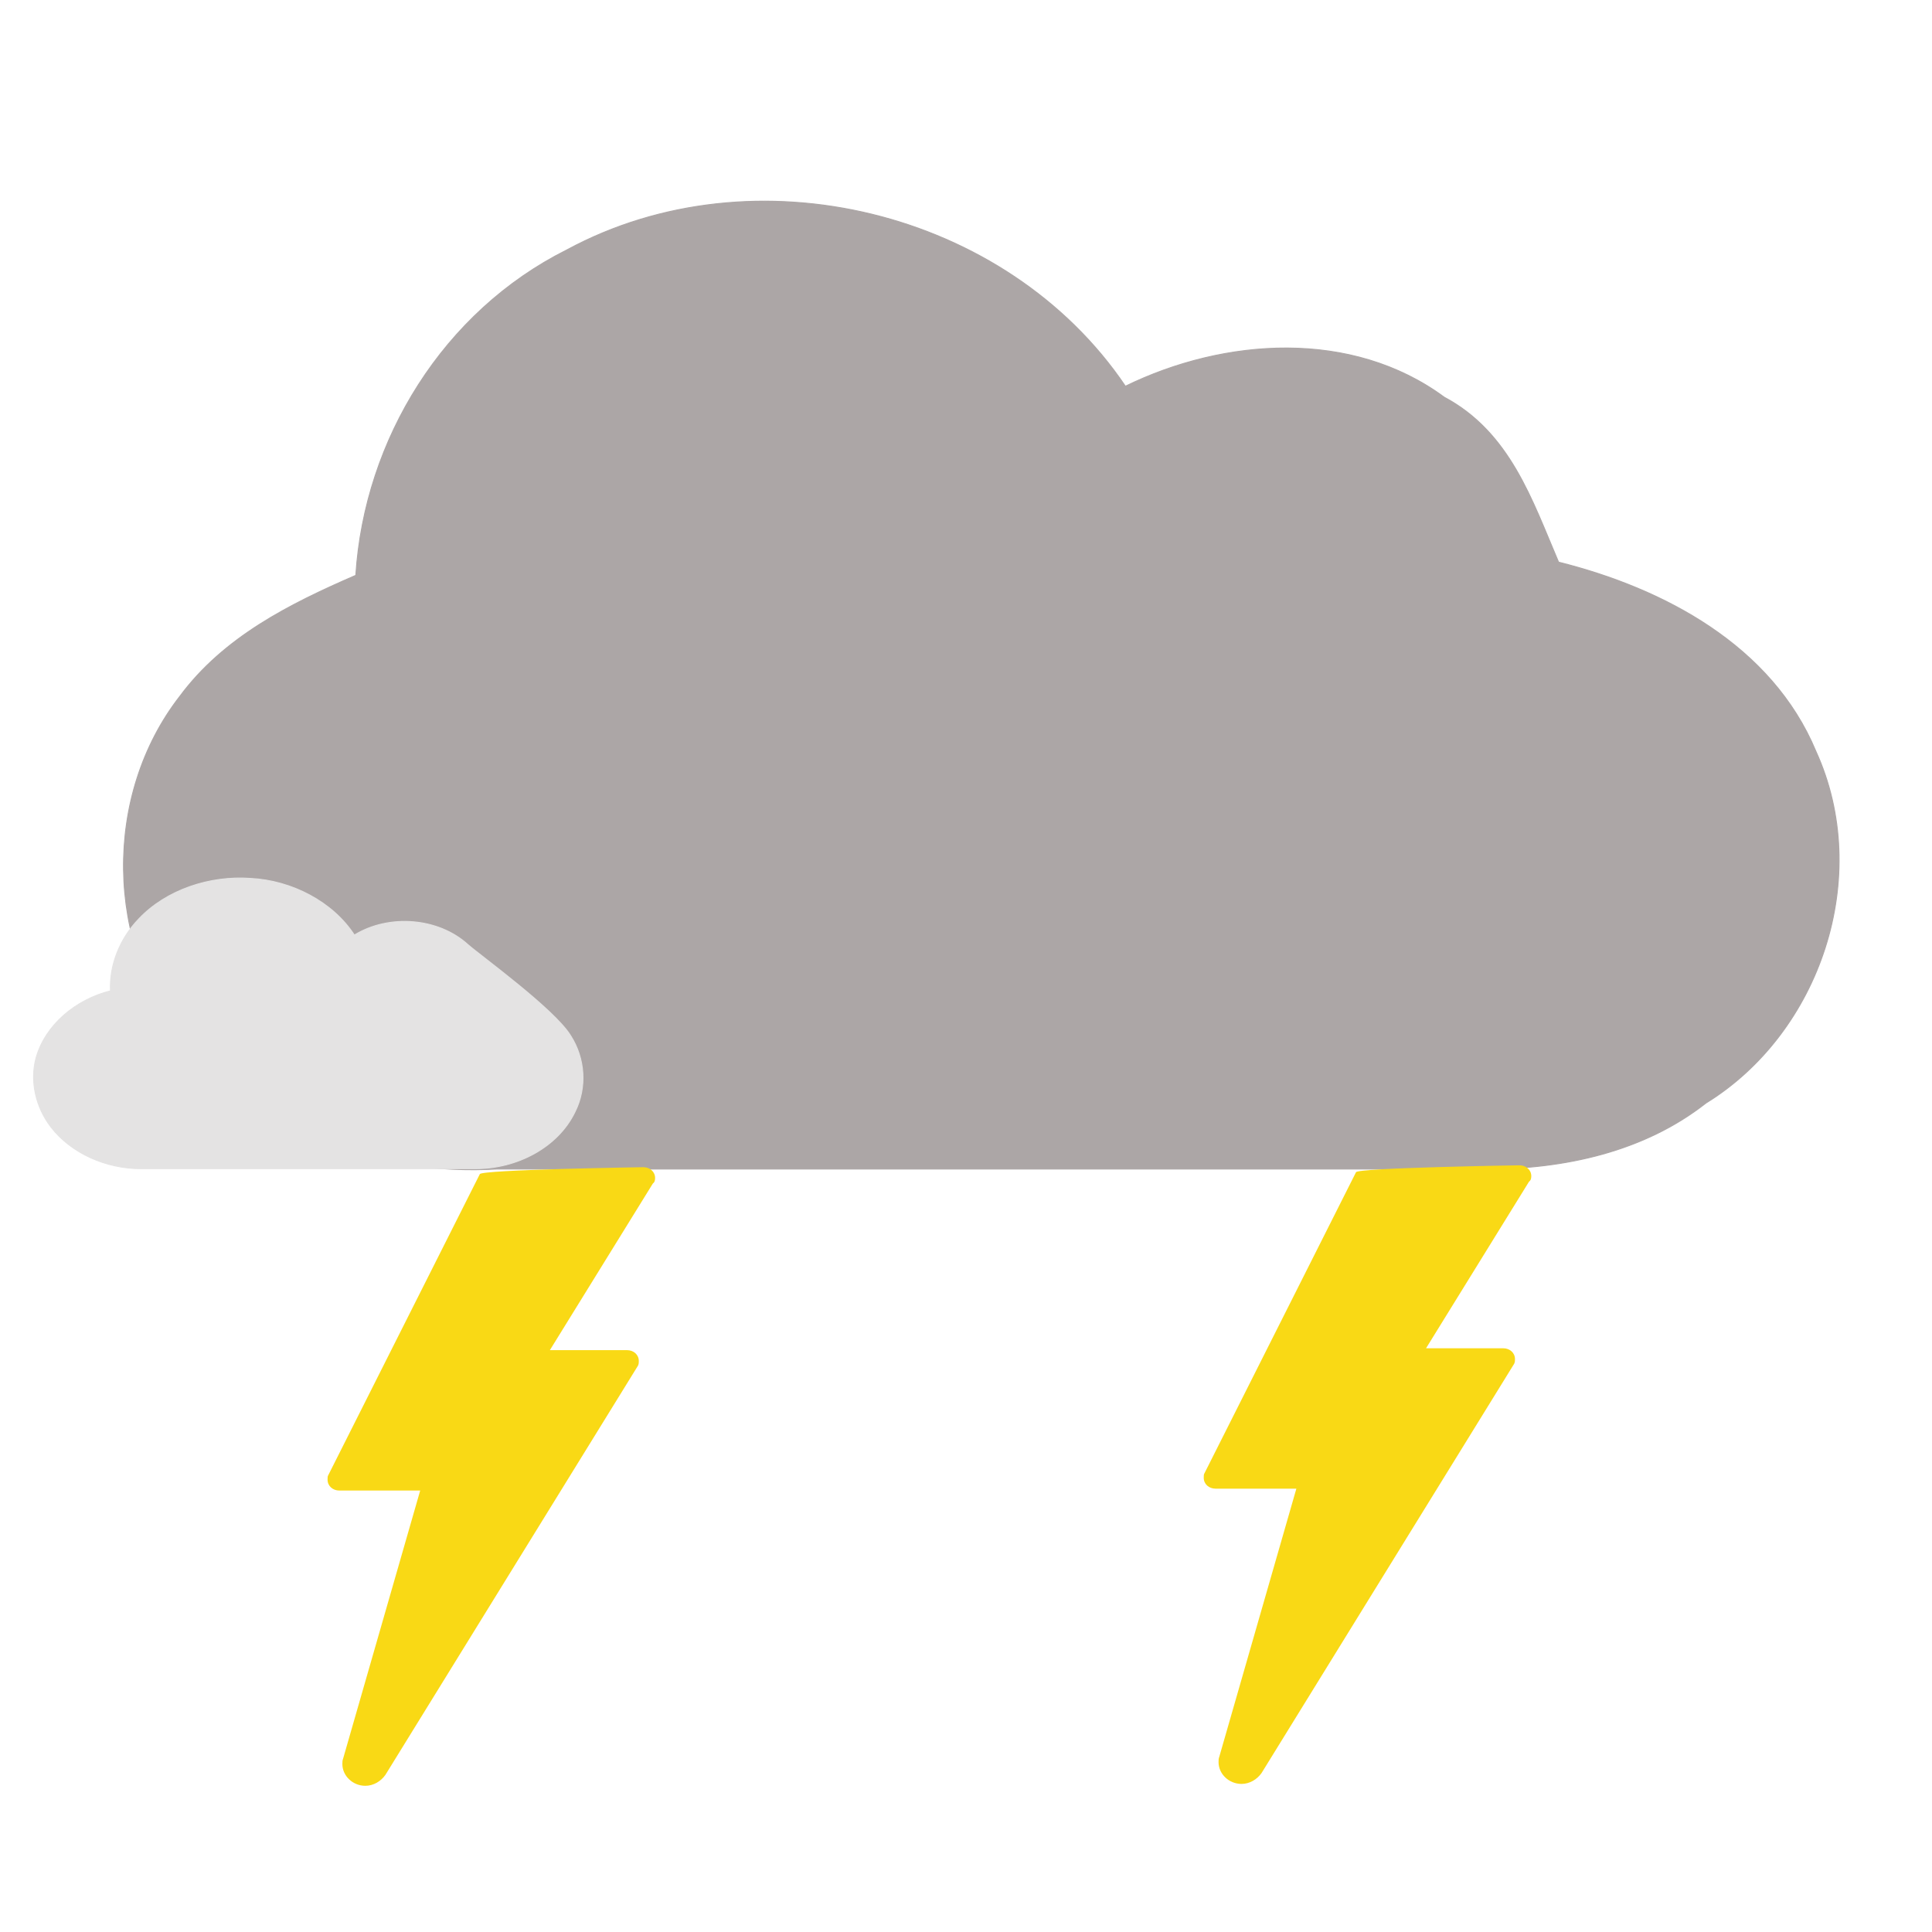
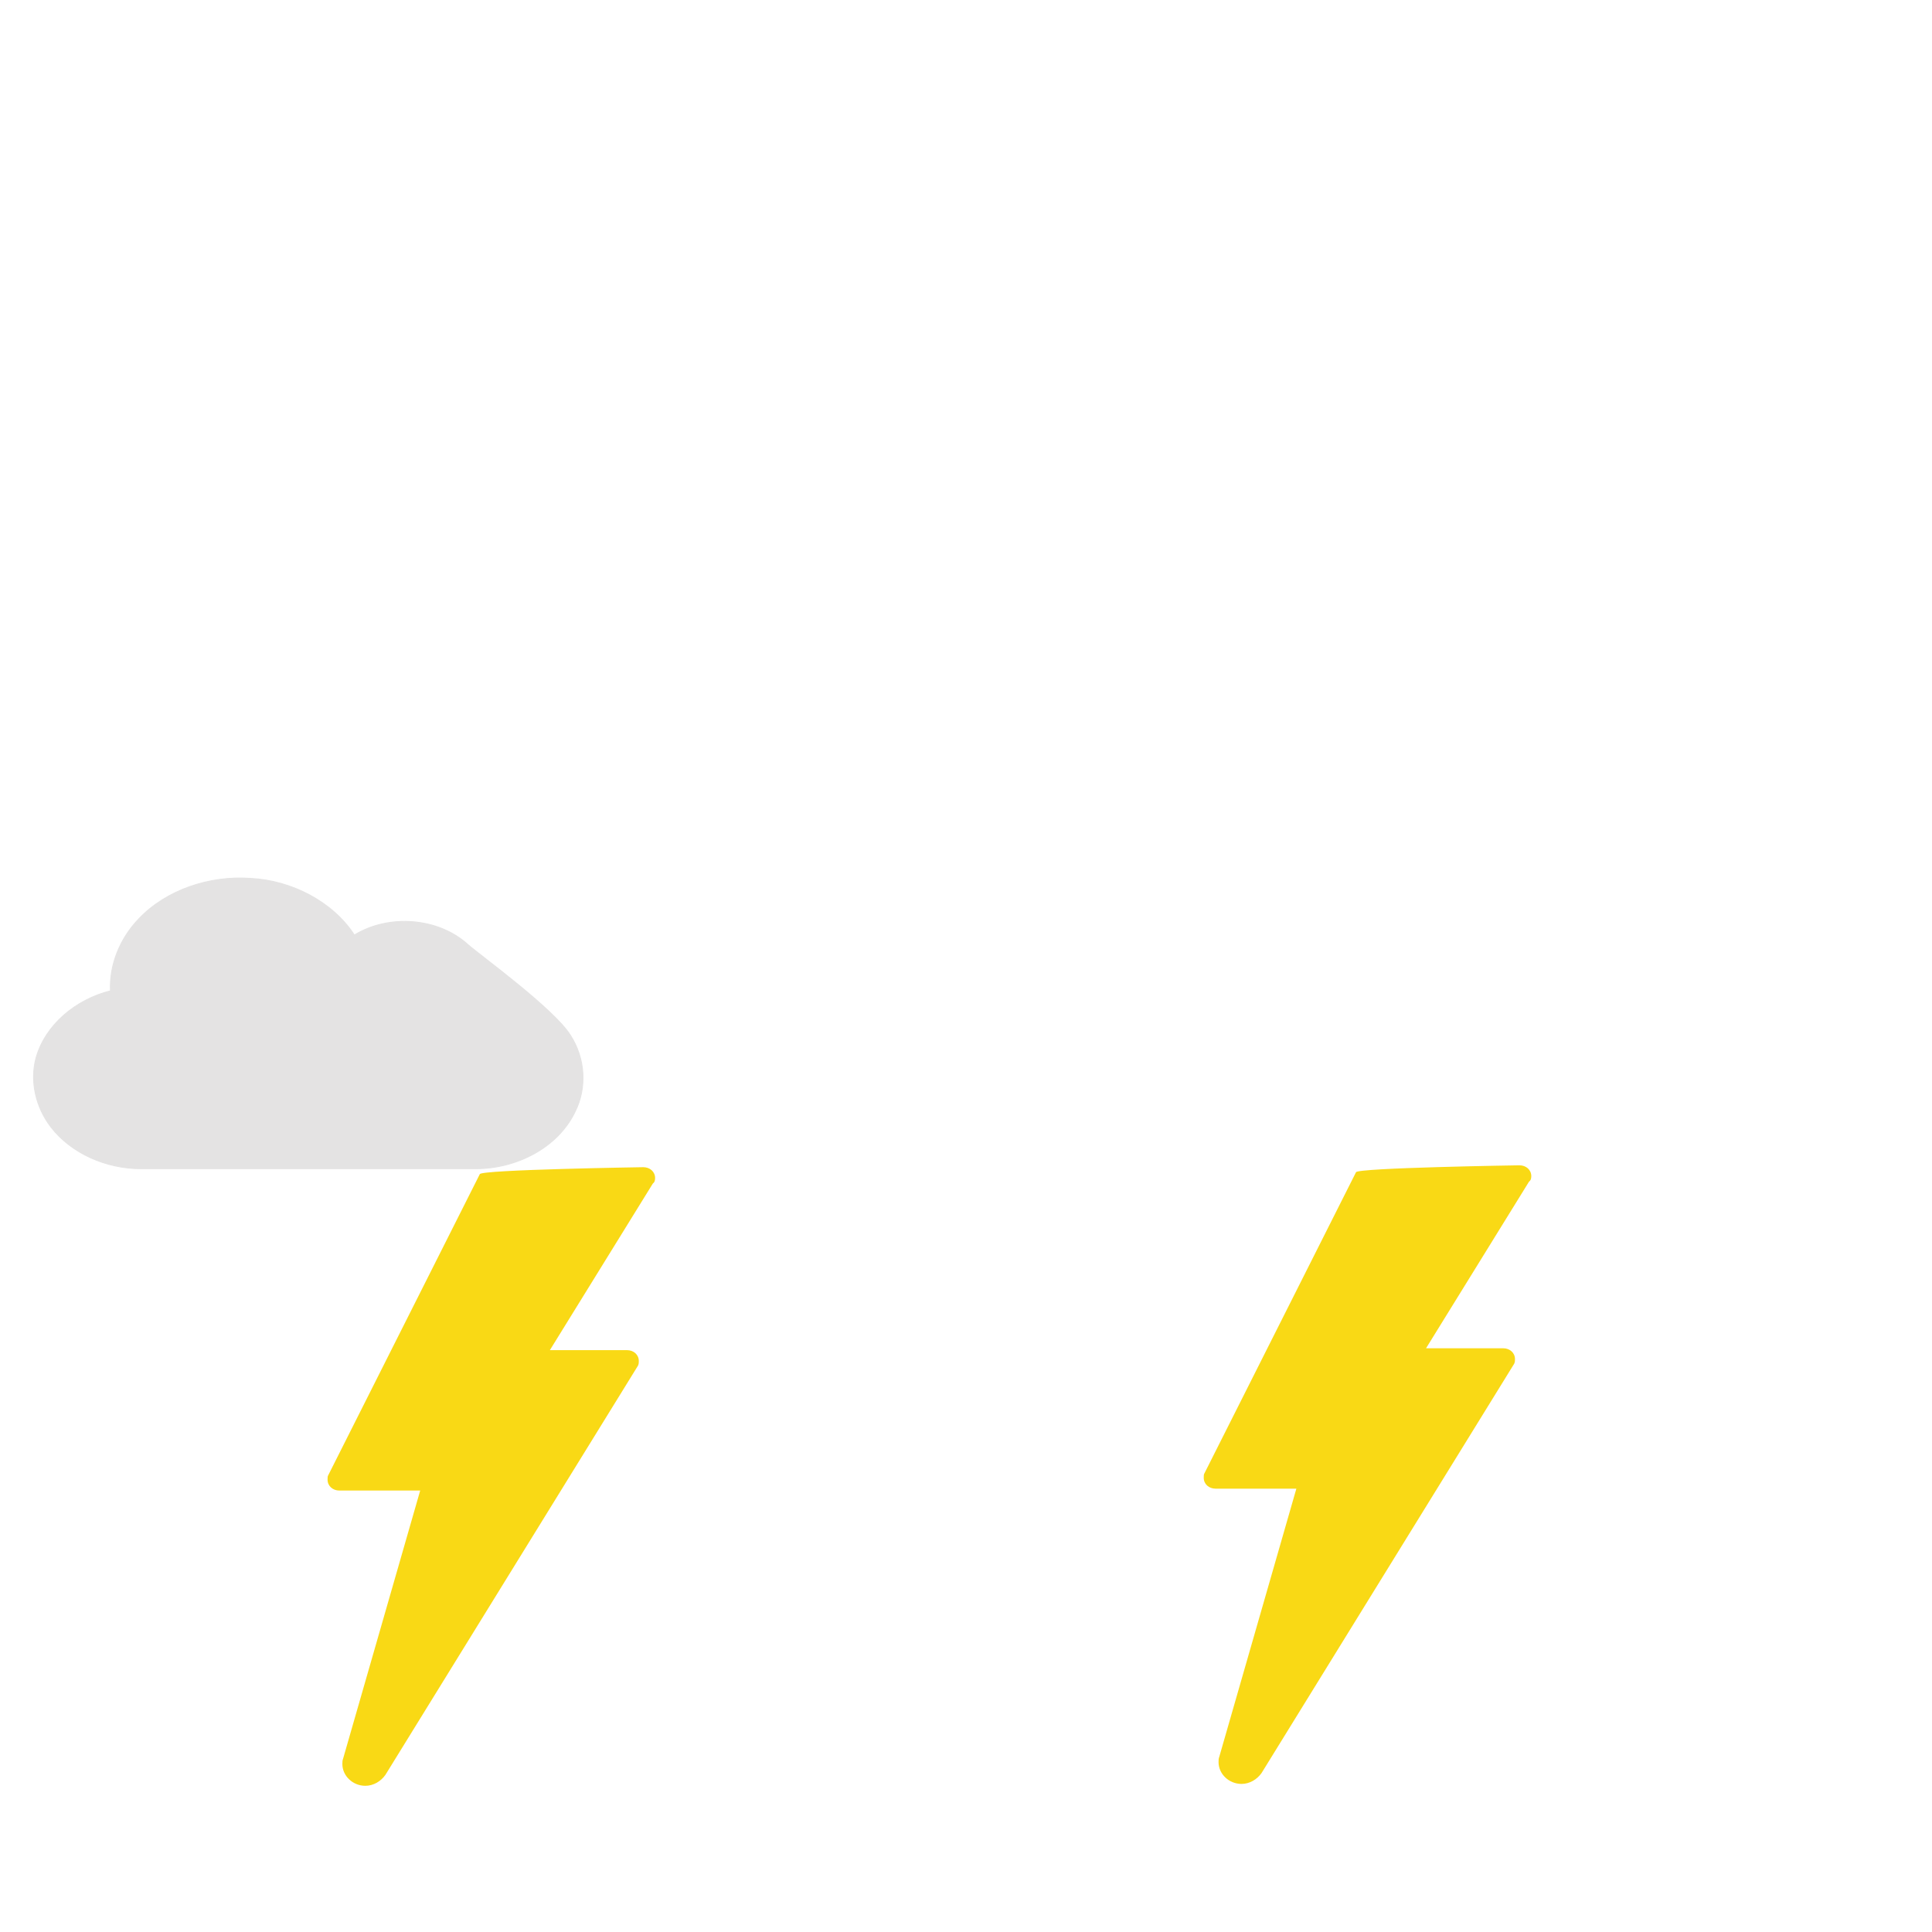
<svg xmlns="http://www.w3.org/2000/svg" viewBox="0 0 200 200" width="200pt" height="200pt">
  <title>Overcast thunder dark</title>
-   <path fill="#aca6a6" stroke="#aca6a6" stroke-width=".1" d="M 58.686 25.869 C 78.033 15.4 104.21 21.773 116.501 39.983 C 126.745 34.975 139.947 34.065 149.508 41.121 C 156.336 44.763 158.613 51.819 161.344 58.193 C 172.27 60.924 183.424 66.842 187.977 77.768 C 193.895 90.743 188.432 106.904 176.595 114.189 C 170.222 119.196 162.027 121.018 153.833 121.018 L 51.401 121.018 C 39.337 121.7 26.362 117.375 19.079 107.815 C 10.883 97.8 10.656 82.321 18.623 72.077 C 23.175 65.932 30.005 62.518 36.833 59.558 C 37.744 45.446 45.938 32.243 58.686 25.869 Z" style="" />
  <path fill="#e4e3e3" stroke="#e4e3e3" stroke-width=".1" d="M 14.386 95.107 C 17.218 92.12 21.702 90.625 25.949 90.934 C 30.195 91.152 34.442 93.35 36.684 96.797 C 40.271 94.601 45.369 94.996 48.436 97.785 C 49.758 98.949 57.354 104.44 59.053 107.186 C 60.589 109.559 60.776 112.61 59.526 115.092 C 57.757 118.782 53.508 120.979 49.261 120.979 L 14.575 120.979 C 10.989 120.979 7.379 119.397 5.279 116.674 C 3.722 114.654 3.084 111.974 3.722 109.559 C 4.666 106.11 7.827 103.474 11.437 102.573 C 11.318 99.85 12.428 97.128 14.386 95.107" style="" />
  <path fill="#F9D915" d="M 67.816 121.952 C 67.816 121.295 67.279 120.827 66.588 120.827 C 66.588 120.827 49.745 121.082 49.668 121.55 L 33.986 152.704 C 33.909 152.798 33.909 152.985 33.909 153.173 C 33.909 153.829 34.445 154.301 35.136 154.301 L 43.498 154.301 L 35.519 182.051 C 35.442 182.238 35.442 182.425 35.442 182.614 C 35.442 183.834 36.516 184.866 37.821 184.866 C 38.664 184.866 39.431 184.396 39.893 183.741 L 66.052 141.36 C 66.129 141.172 66.129 141.079 66.129 140.891 C 66.129 140.235 65.592 139.766 64.902 139.766 L 64.902 139.766 L 56.923 139.766 L 67.585 122.514 C 67.74 122.42 67.816 122.233 67.816 121.952 Z" style="" />
  <path fill="#F9D915" d="M 158.518 121.757 C 158.518 121.1 157.98 120.632 157.29 120.632 C 157.29 120.632 140.447 120.887 140.37 121.355 L 124.687 152.51 C 124.611 152.603 124.611 152.79 124.611 152.978 C 124.611 153.635 125.147 154.106 125.838 154.106 L 134.199 154.106 L 126.221 181.856 C 126.144 182.043 126.144 182.231 126.144 182.419 C 126.144 183.64 127.218 184.671 128.523 184.671 C 129.365 184.671 130.133 184.201 130.595 183.546 L 156.753 141.165 C 156.83 140.978 156.83 140.884 156.83 140.697 C 156.83 140.04 156.294 139.572 155.603 139.572 L 155.603 139.572 L 147.624 139.572 L 158.287 122.319 C 158.441 122.225 158.518 122.038 158.518 121.757 Z" style="" />
</svg>